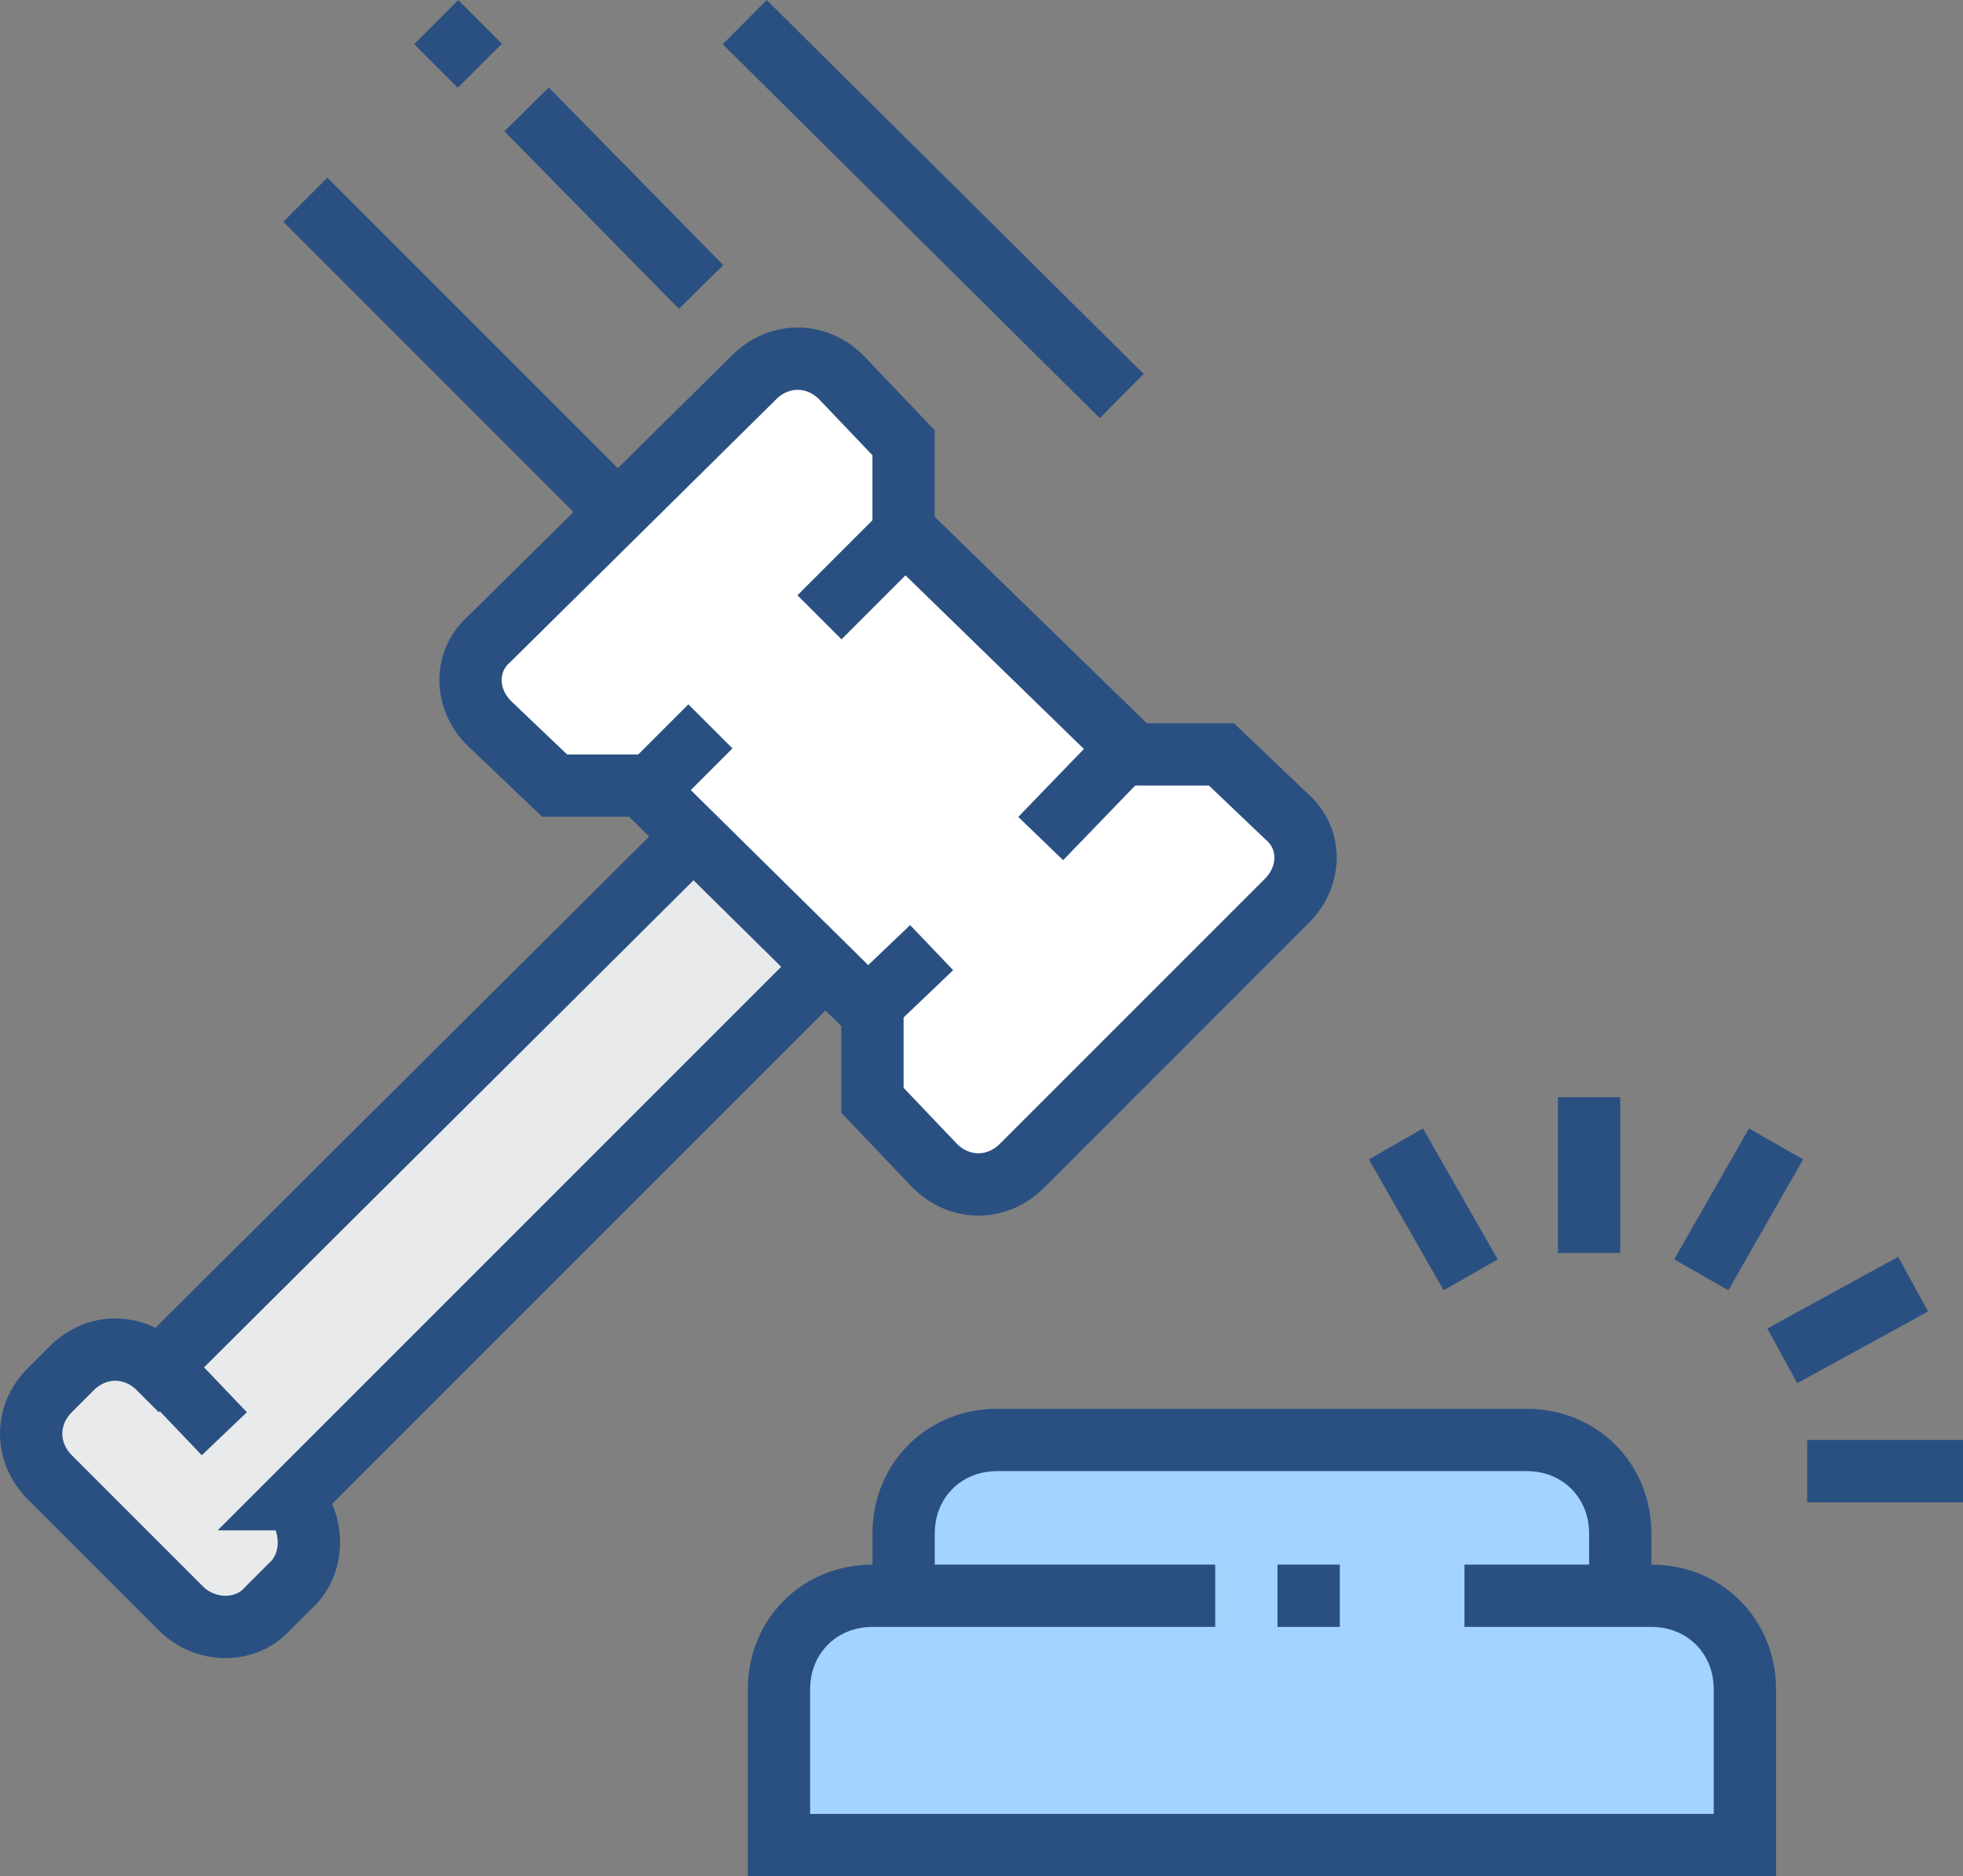
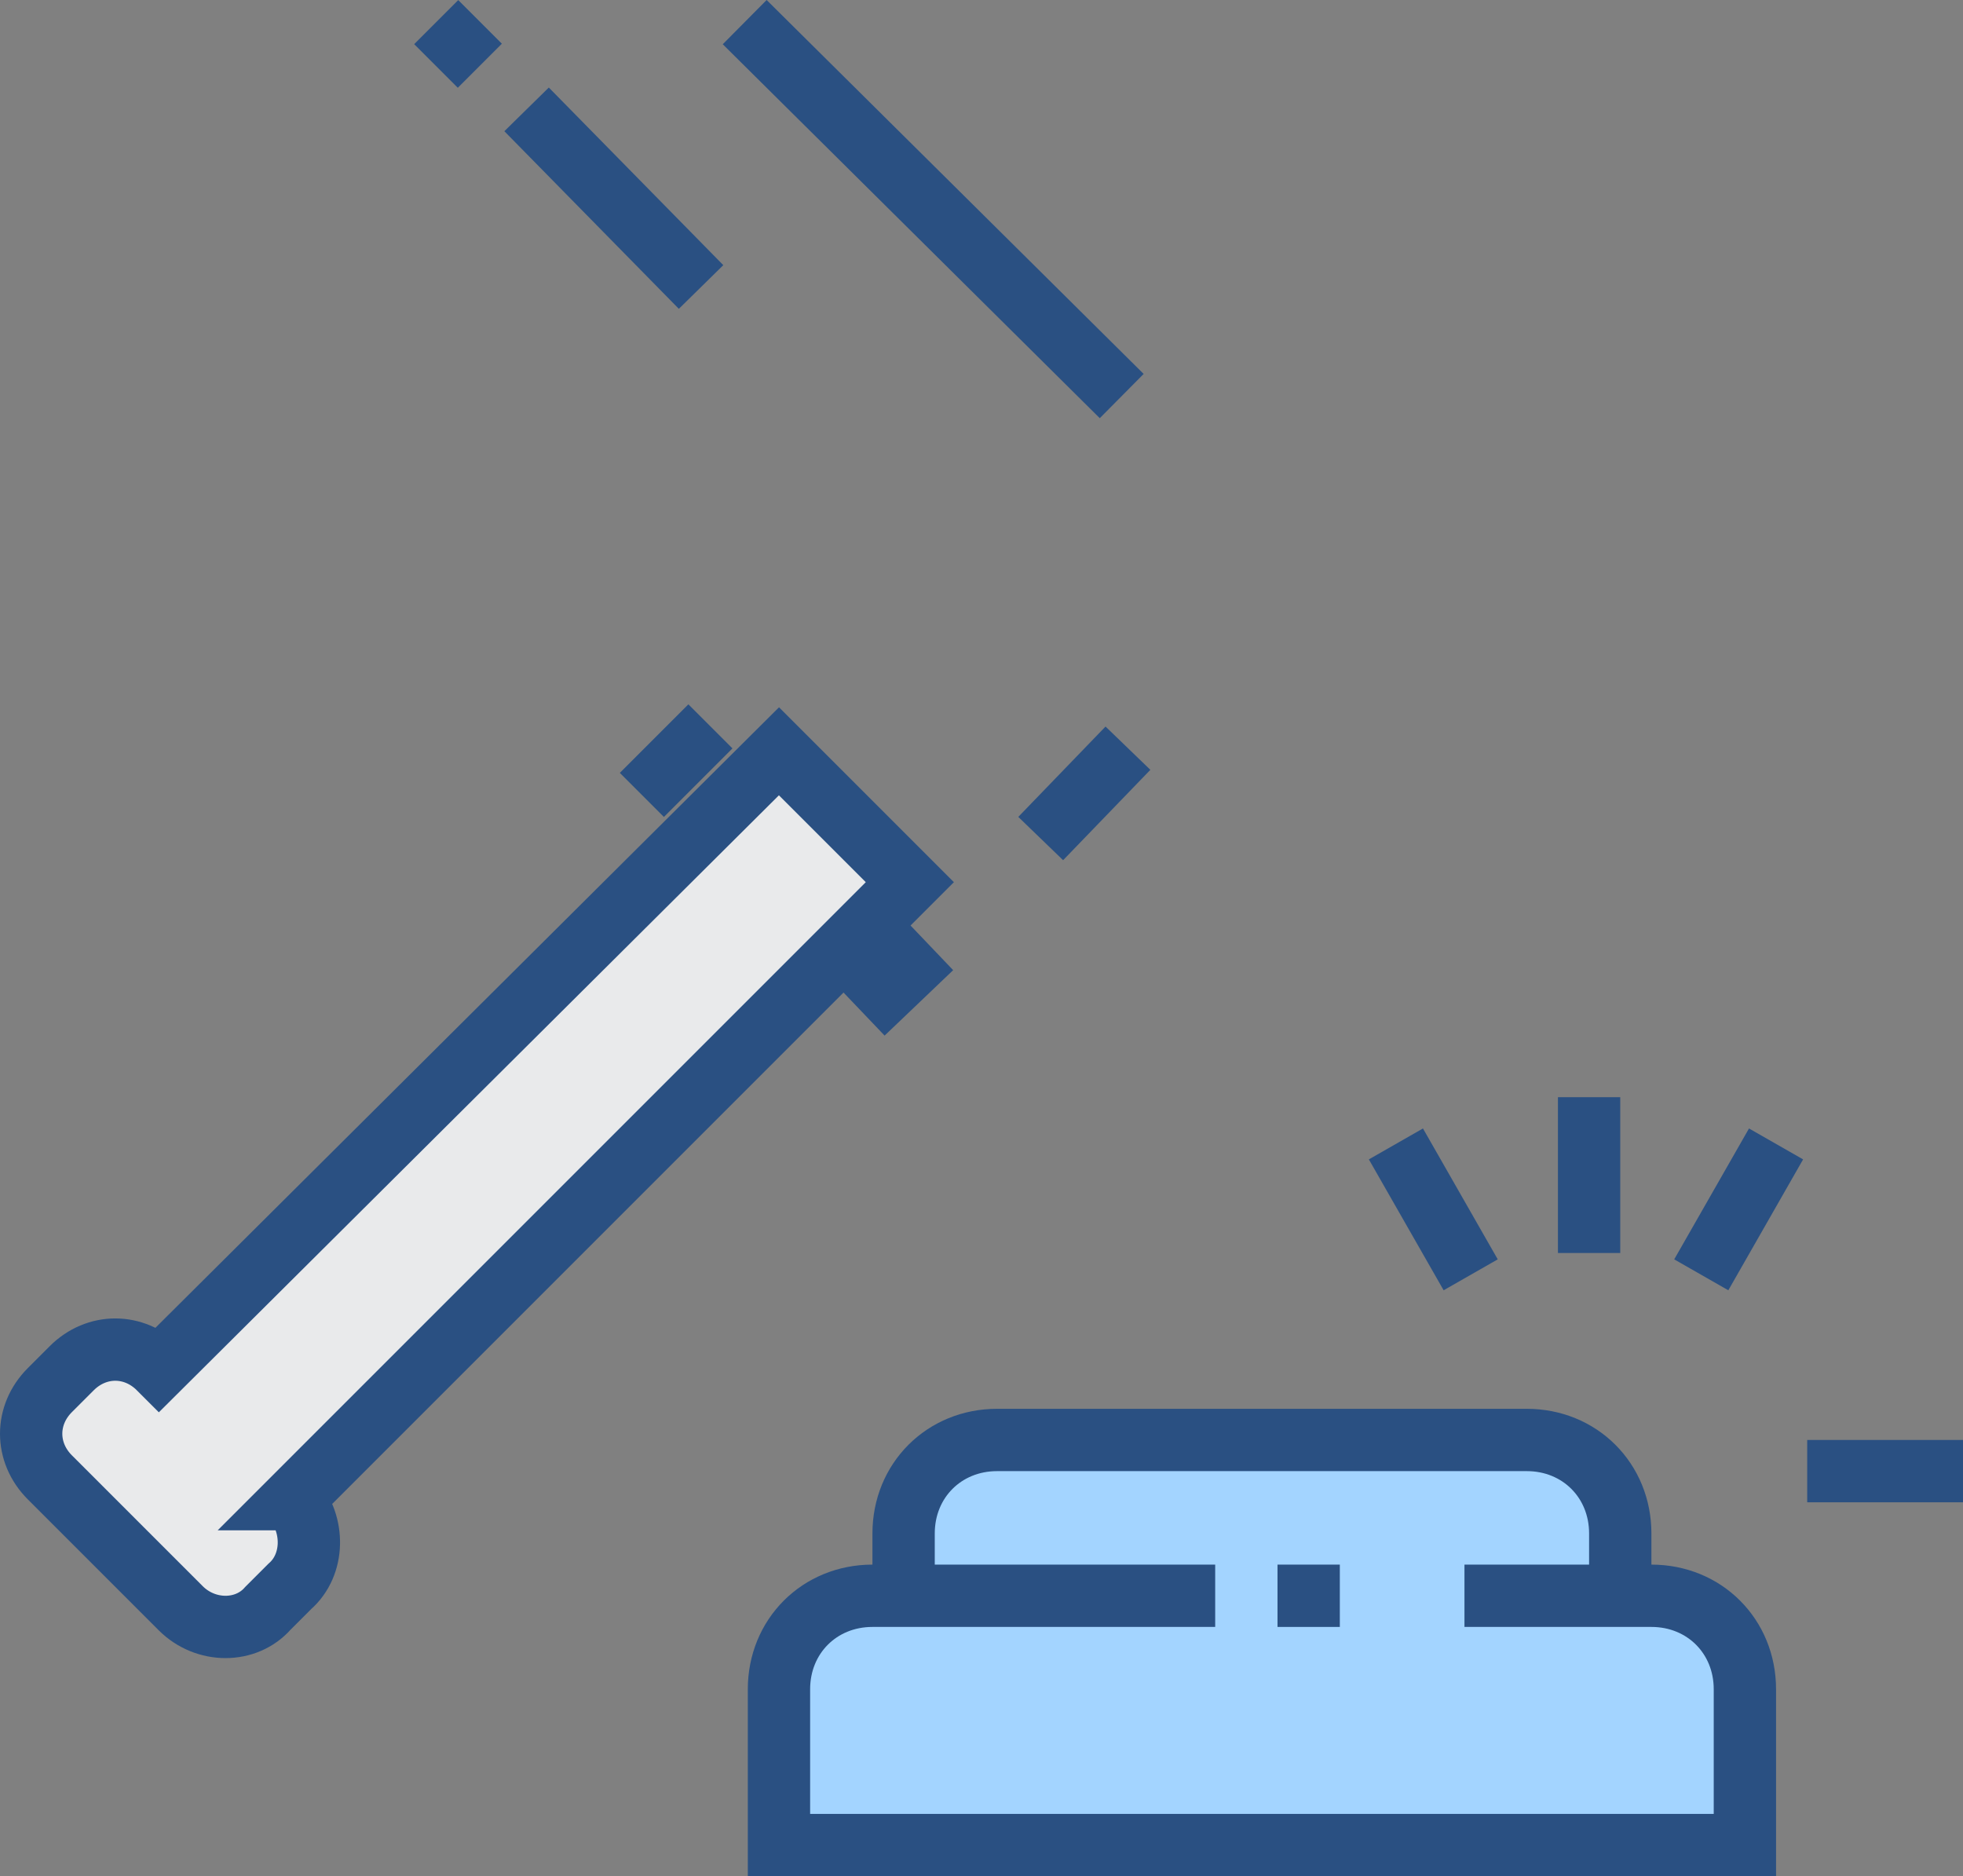
<svg xmlns="http://www.w3.org/2000/svg" id="Layer_2" viewBox="0 0 63 60.21">
  <rect x="0" y="0" width="63" height="60.21" fill="#808080" stroke="none" />
  <defs>
    <style>.cls-1{fill:none;}.cls-1,.cls-2,.cls-3{stroke:#2a5082;stroke-miterlimit:10;stroke-width:2px;}.cls-2{fill:#fff;}.cls-3{fill:#e9eaeb;}.cls-4{fill:#a3d4ff;}</style>
  </defs>
  <g id="Layer_1-2">
    <g>
      <line class="cls-1" x1="16.9" y1="3.51" x2="22.5" y2="9.21" />
      <line class="cls-1" x1="14" y1=".71" x2="15.4" y2="2.11" />
      <line class="cls-1" x1="23.9" y1=".71" x2="36" y2="12.71" />
-       <line class="cls-1" x1="9.8" y1="6.41" x2="21.8" y2="18.41" />
      <g>
        <line class="cls-1" x1="51" y1="40.21" x2="51" y2="35.21" />
        <line class="cls-1" x1="54.6" y1="40.91" x2="57" y2="36.71" />
-         <line class="cls-1" x1="57.2" y1="43.51" x2="61.4" y2="41.21" />
        <line class="cls-1" x1="58" y1="47.21" x2="63" y2="47.21" />
        <line class="cls-1" x1="47.2" y1="40.91" x2="44.8" y2="36.71" />
      </g>
      <g>
        <path class="cls-3" d="M9.4,48.11L29.2,28.31l-4.2-4.2L5.1,43.91c-.8-.8-2-.8-2.8,0l-.7,.7c-.8,.8-.8,2,0,2.8l4.2,4.2c.8,.8,2.1,.8,2.8,0l.7-.7c.8-.7,.8-2,.1-2.8Z" />
-         <path class="cls-2" d="M15.7,23.21l2.1,2h2.8l7.4,7.3v2.8l2,2.1c.8,.8,2,.8,2.8,0l8.5-8.5c.8-.8,.8-2,0-2.7l-2.1-2h-2.8l-7.4-7.2v-2.8l-2-2.1c-.8-.8-2-.8-2.8,0l-8.5,8.4c-.8,.7-.8,1.9,0,2.7Z" />
-         <line class="cls-1" x1="5.1" y1="43.81" x2="7.2" y2="46.01" />
-         <line class="cls-1" x1="29.1" y1="17.01" x2="26.3" y2="19.81" />
        <line class="cls-1" x1="36.2" y1="24.01" x2="33.4" y2="26.91" />
        <line class="cls-1" x1="22.8" y1="23.31" x2="20.6" y2="25.51" />
        <line class="cls-1" x1="29.9" y1="30.41" x2="27.7" y2="32.51" />
      </g>
      <g>
        <path class="cls-4" d="M53,51.21h-1v-2c0-1.7-1.3-3-3-3h-17c-1.7,0-3,1.3-3,3v2h-1c-1.7,0-3,1.3-3,3v5h31v-5c0-1.6-1.3-3-3-3Z" />
        <path class="cls-1" d="M29,51.21v-2c0-1.7,1.3-3,3-3h17c1.7,0,3,1.3,3,3v2" />
        <path class="cls-1" d="M39,51.21h-11c-1.7,0-3,1.3-3,3v5h31v-5c0-1.7-1.3-3-3-3h-6" />
        <line class="cls-1" x1="41" y1="51.21" x2="43" y2="51.21" />
      </g>
    </g>
  </g>
</svg>